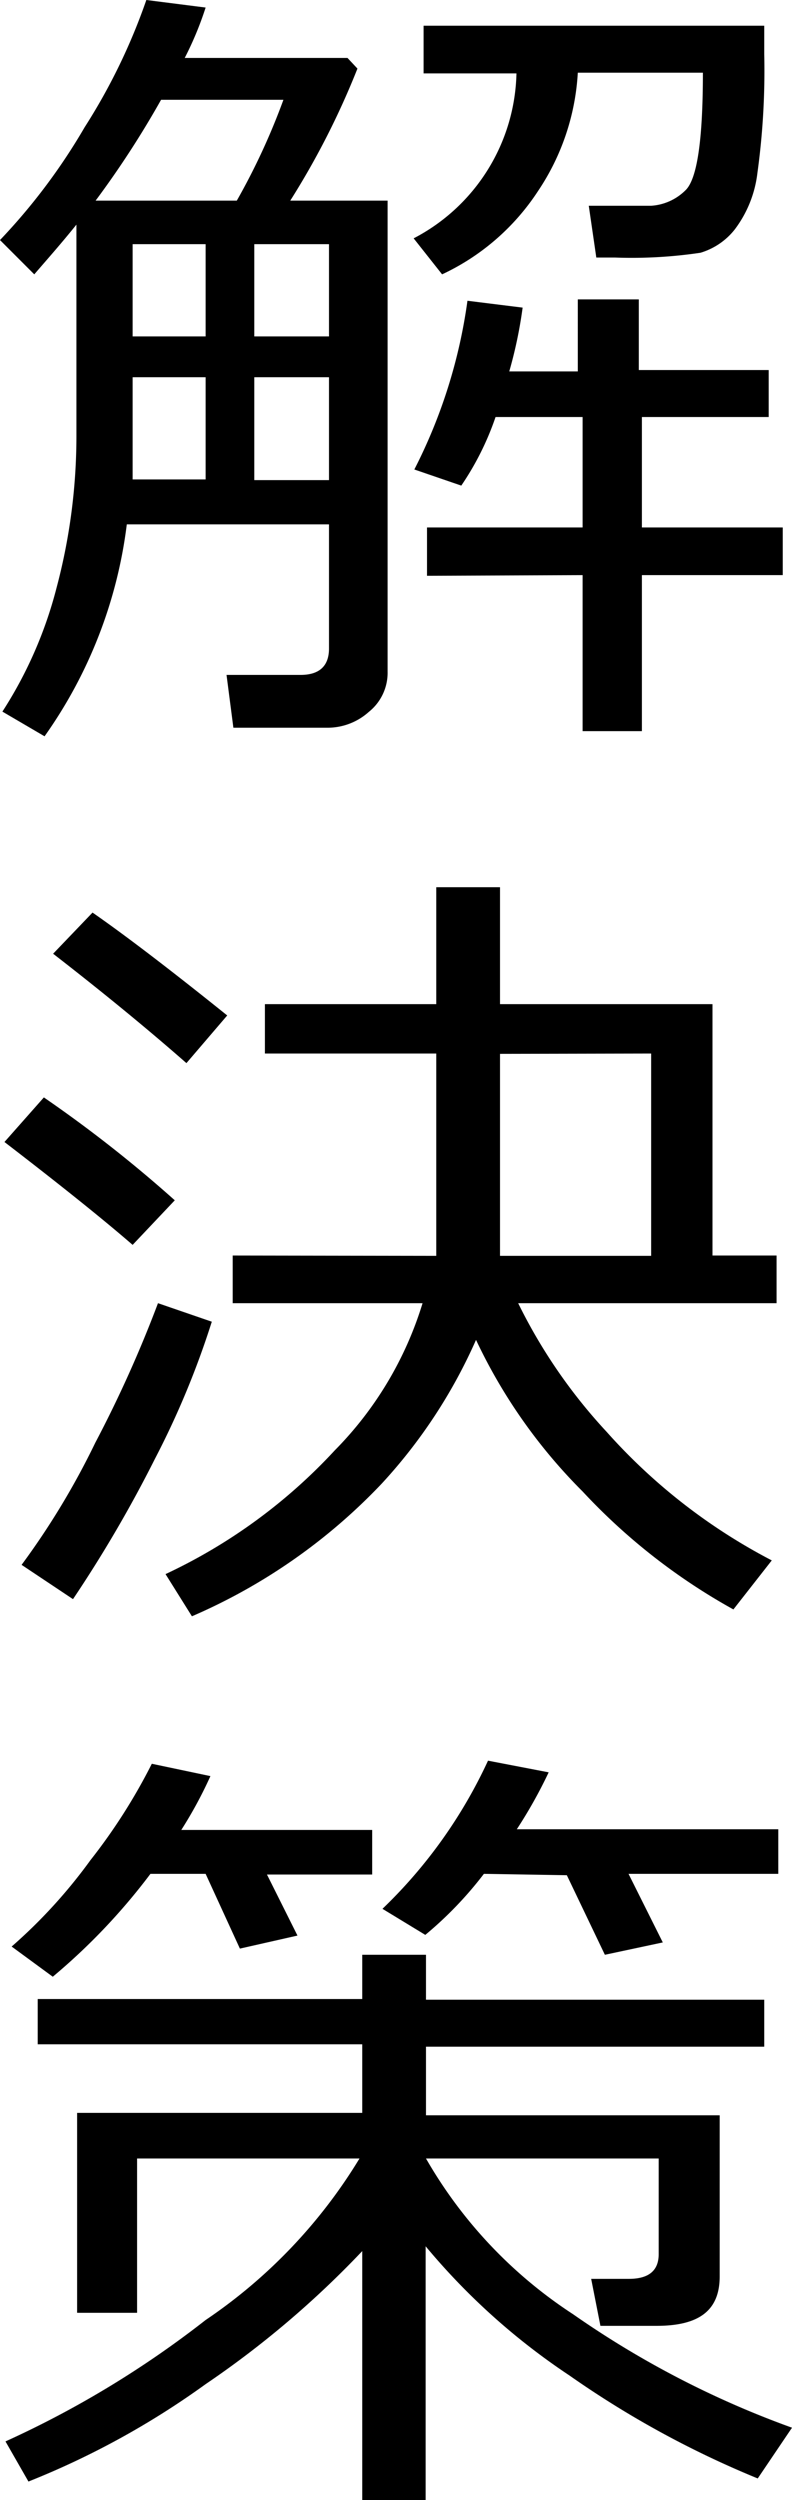
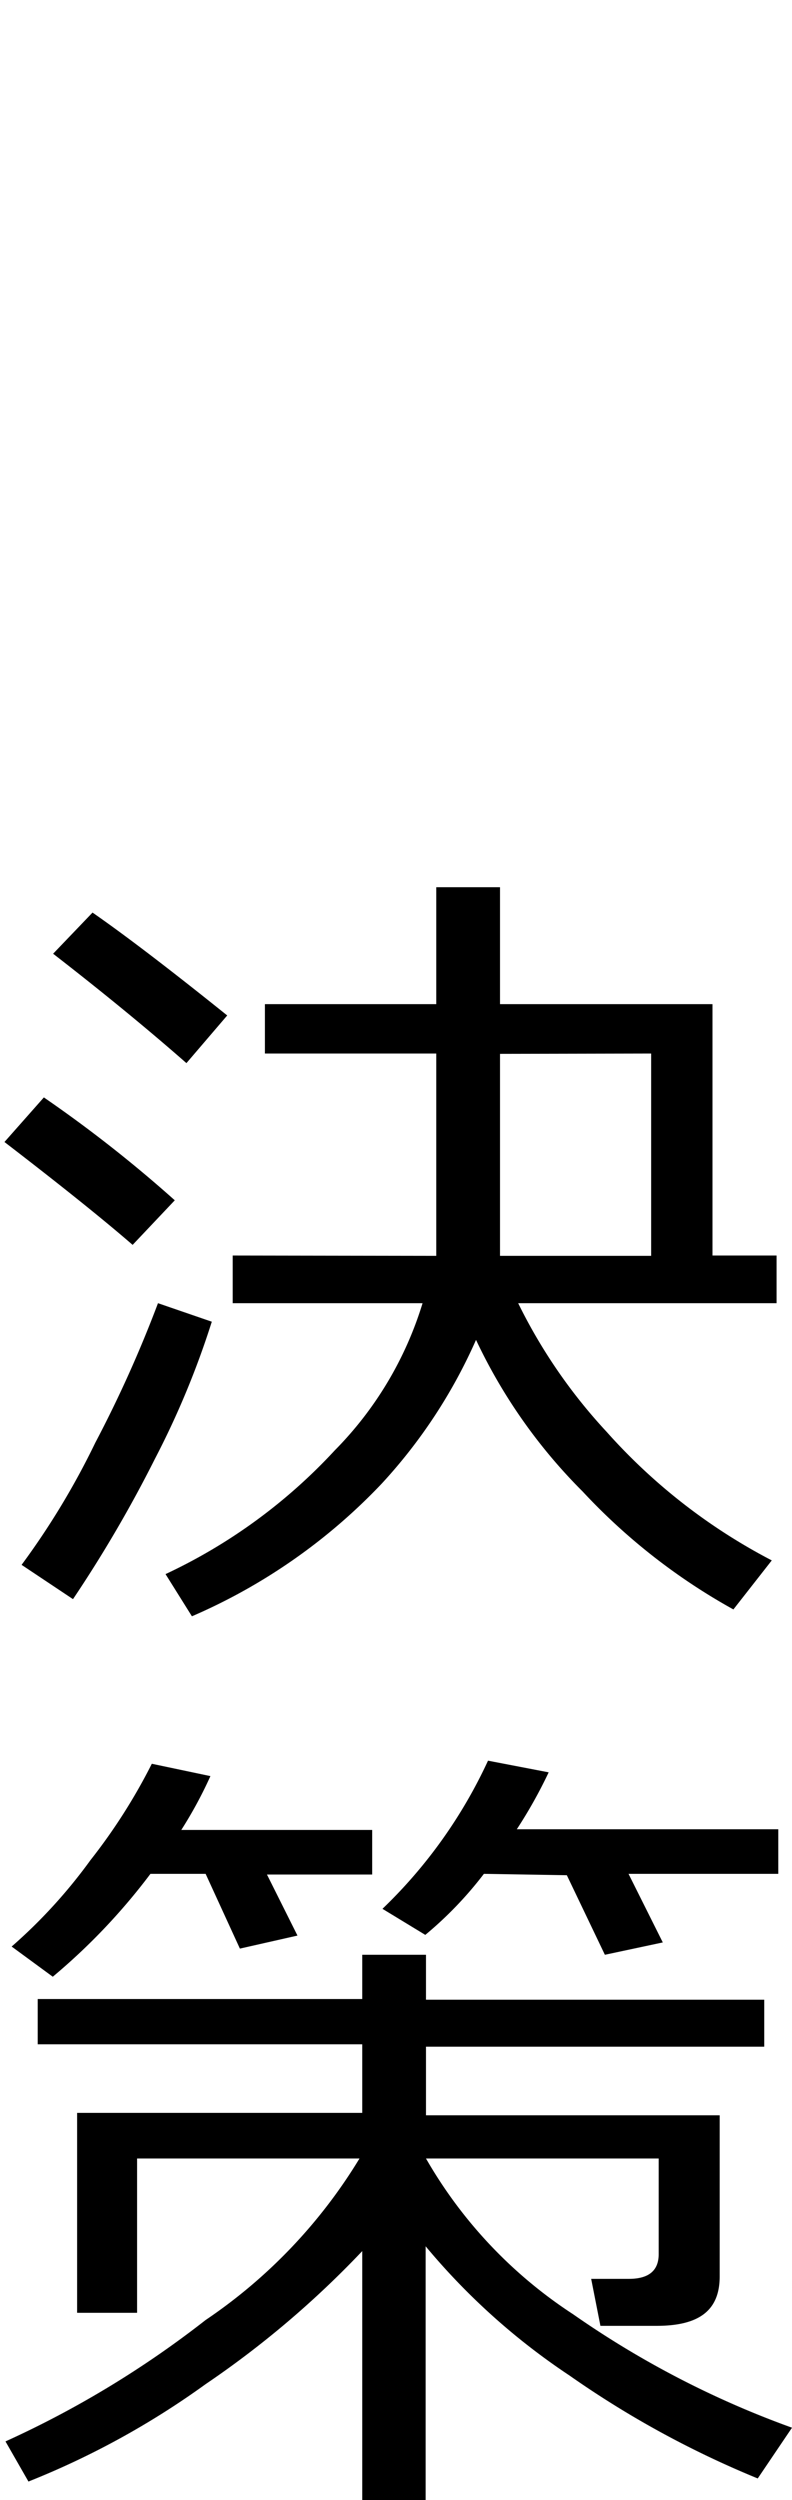
<svg xmlns="http://www.w3.org/2000/svg" width="23.11" height="72.9" viewBox="0 0 23.11 72.9">
  <title>blk1_text2</title>
  <g id="レイヤー_2" data-name="レイヤー 2">
    <g id="導入事例詳細">
-       <path d="M9.55,21.22H6.81l-.2-1.54H8.77c.55,0,.83-.26.83-.77V15.29H3.7a13.54,13.54,0,0,1-2.4,6.18L.07,20.75a12.26,12.26,0,0,0,1.58-3.61,17.22,17.22,0,0,0,.58-4.44V6.55C1.78,7.11,1.37,7.57,1,8L0,7A17.57,17.57,0,0,0,2.47,3.71,17.51,17.51,0,0,0,4.27,0L6,.22a9.69,9.69,0,0,1-.61,1.47h4.75l.29.31A23.17,23.17,0,0,1,8.47,5.85h2.84V19.58a1.46,1.46,0,0,1-.55,1.18A1.8,1.8,0,0,1,9.55,21.22ZM2.79,5.85H6.91A19.47,19.47,0,0,0,8.27,2.91H4.7A27.48,27.48,0,0,1,2.79,5.85ZM3.87,11V12.8c0,.39,0,.78,0,1.18H6V11ZM6,7.12H3.87V9.81H6ZM9.6,9.81V7.12H7.42V9.81ZM9.6,14V11H7.42v3Zm3.3-6-.83-1.05a5.56,5.56,0,0,0,3-4.81H12.36V.75H22.3v.83a21.83,21.83,0,0,1-.2,3.47,3.38,3.38,0,0,1-.66,1.64,2,2,0,0,1-1,.68,13.58,13.58,0,0,1-2.49.14h-.55L17.18,6H19A1.56,1.56,0,0,0,20,5.55c.34-.32.51-1.46.51-3.43H16.86A6.87,6.87,0,0,1,15.7,5.57,6.76,6.76,0,0,1,12.9,8Zm-.44,8.79V15.38H17V12.16H14.46a8.31,8.31,0,0,1-1,2l-1.37-.47a15.36,15.36,0,0,0,1.55-4.92l1.61.2a13,13,0,0,1-.39,1.86h2V8.73h1.78v2.06h3.79v1.37H18.73v3.22h4.11v1.39H18.73v4.55H17V16.77Z" />
      <path d="M3.87,36.3q-1.28-1.11-3.74-3L1.28,32A38.23,38.23,0,0,1,5.1,35ZM2.13,46.63l-1.5-1a22.38,22.38,0,0,0,2.15-3.56A35.9,35.9,0,0,0,4.61,38l1.57.54a25,25,0,0,1-1.66,4A37.61,37.61,0,0,1,2.13,46.63ZM5.44,31q-1.71-1.5-3.89-3.19L2.7,26.61q1.44,1,3.93,3Zm7.29,5.62V30.72h-5V29.28h5V25.87h1.86v3.41h6.2v7.33h1.87V38H15.12a15.6,15.6,0,0,0,2.58,3.75,16.86,16.86,0,0,0,4.82,3.75L21.4,46.93A17.75,17.75,0,0,1,17,43.49a15.68,15.68,0,0,1-3.11-4.42,15.25,15.25,0,0,1-2.75,4.19,16.8,16.8,0,0,1-5.54,3.87L4.83,45.9a15.9,15.9,0,0,0,4.94-3.61A10.43,10.43,0,0,0,12.33,38H6.79V36.61Zm1.86-5.89v5.89H19V30.72Z" />
      <path d="M.83,72.36.16,71.19A28.82,28.82,0,0,0,6,67.65a15.17,15.17,0,0,0,4.49-4.71H4v4.5H2.25V61.61h8.32v-2H1.1V58.29h9.47V57h1.86v1.31H22.3v1.37H12.43v2H21v4.7c0,1-.61,1.44-1.84,1.44H17.52l-.27-1.37h1.1q.87,0,.87-.72V62.94H12.43a13.33,13.33,0,0,0,4.29,4.54,27.31,27.31,0,0,0,6.39,3.31l-1,1.48a28.11,28.11,0,0,1-5.49-3,19.43,19.43,0,0,1-4.2-3.77V72.9H10.57V65.64A27.72,27.72,0,0,1,6,69.52,23.91,23.91,0,0,1,.83,72.36ZM4.39,54.64a18,18,0,0,1-2.85,3l-1.2-.88a15.13,15.13,0,0,0,2.3-2.52,16.69,16.69,0,0,0,1.79-2.81l1.71.36a12.38,12.38,0,0,1-.85,1.57h5.57v1.3H7.79l.89,1.78L7,56.82,6,54.64Zm9.73,0a10.91,10.91,0,0,1-1.71,1.78l-1.25-.76a14.29,14.29,0,0,0,3.08-4.32l1.77.34a13.84,13.84,0,0,1-.93,1.66h7.63v1.3H18.34l1,2L17.65,57l-1.11-2.32Z" />
    </g>
  </g>
</svg>